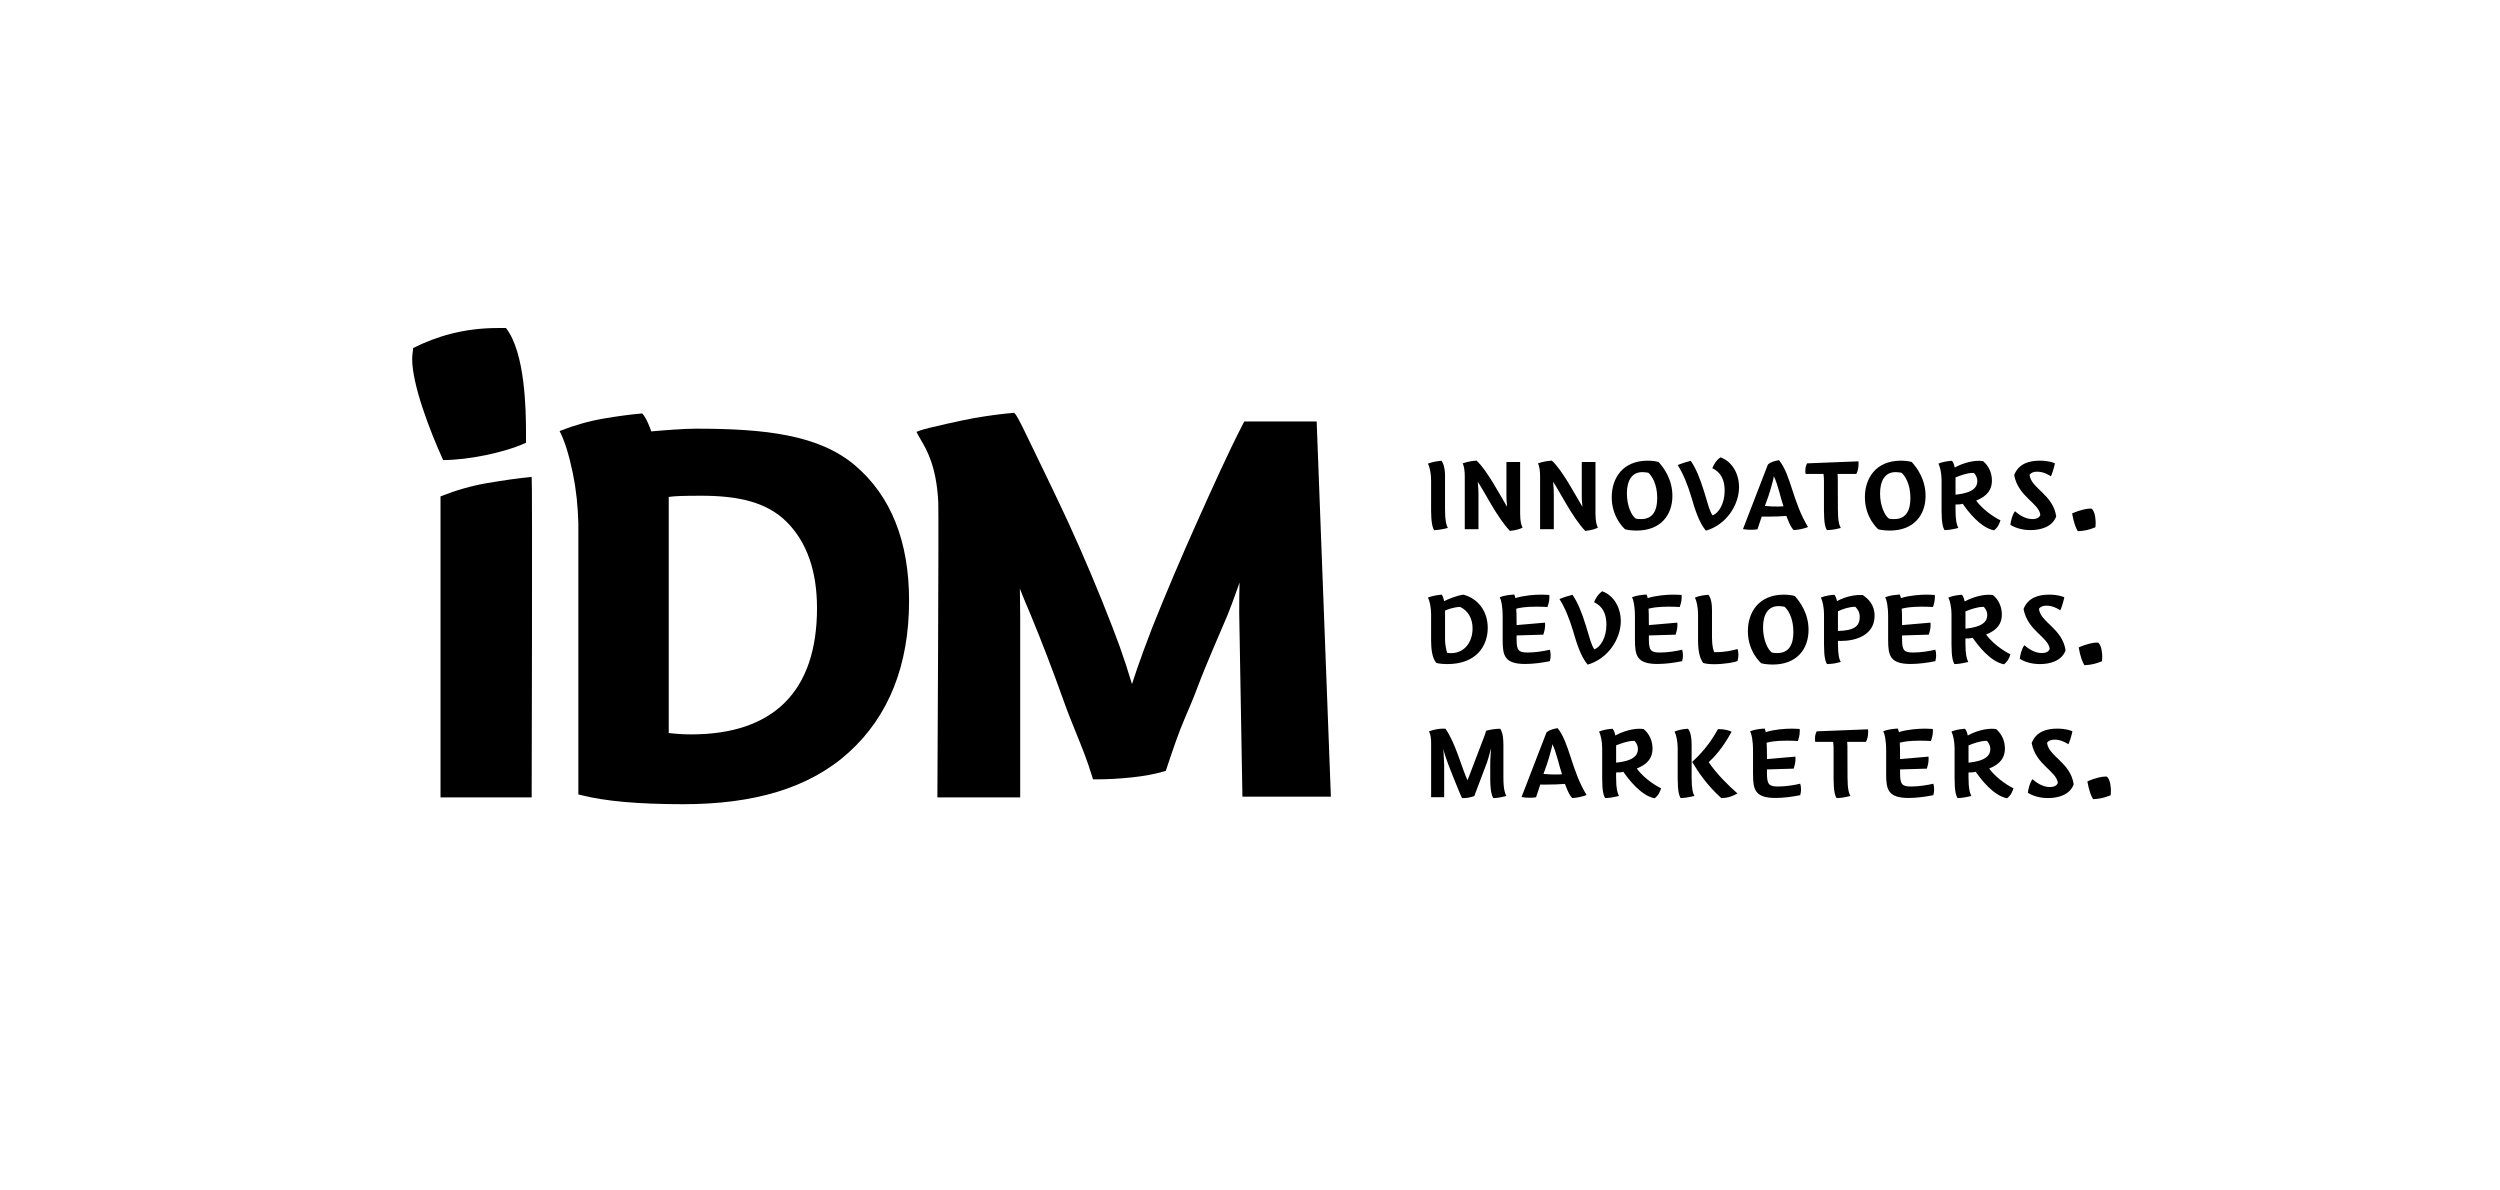
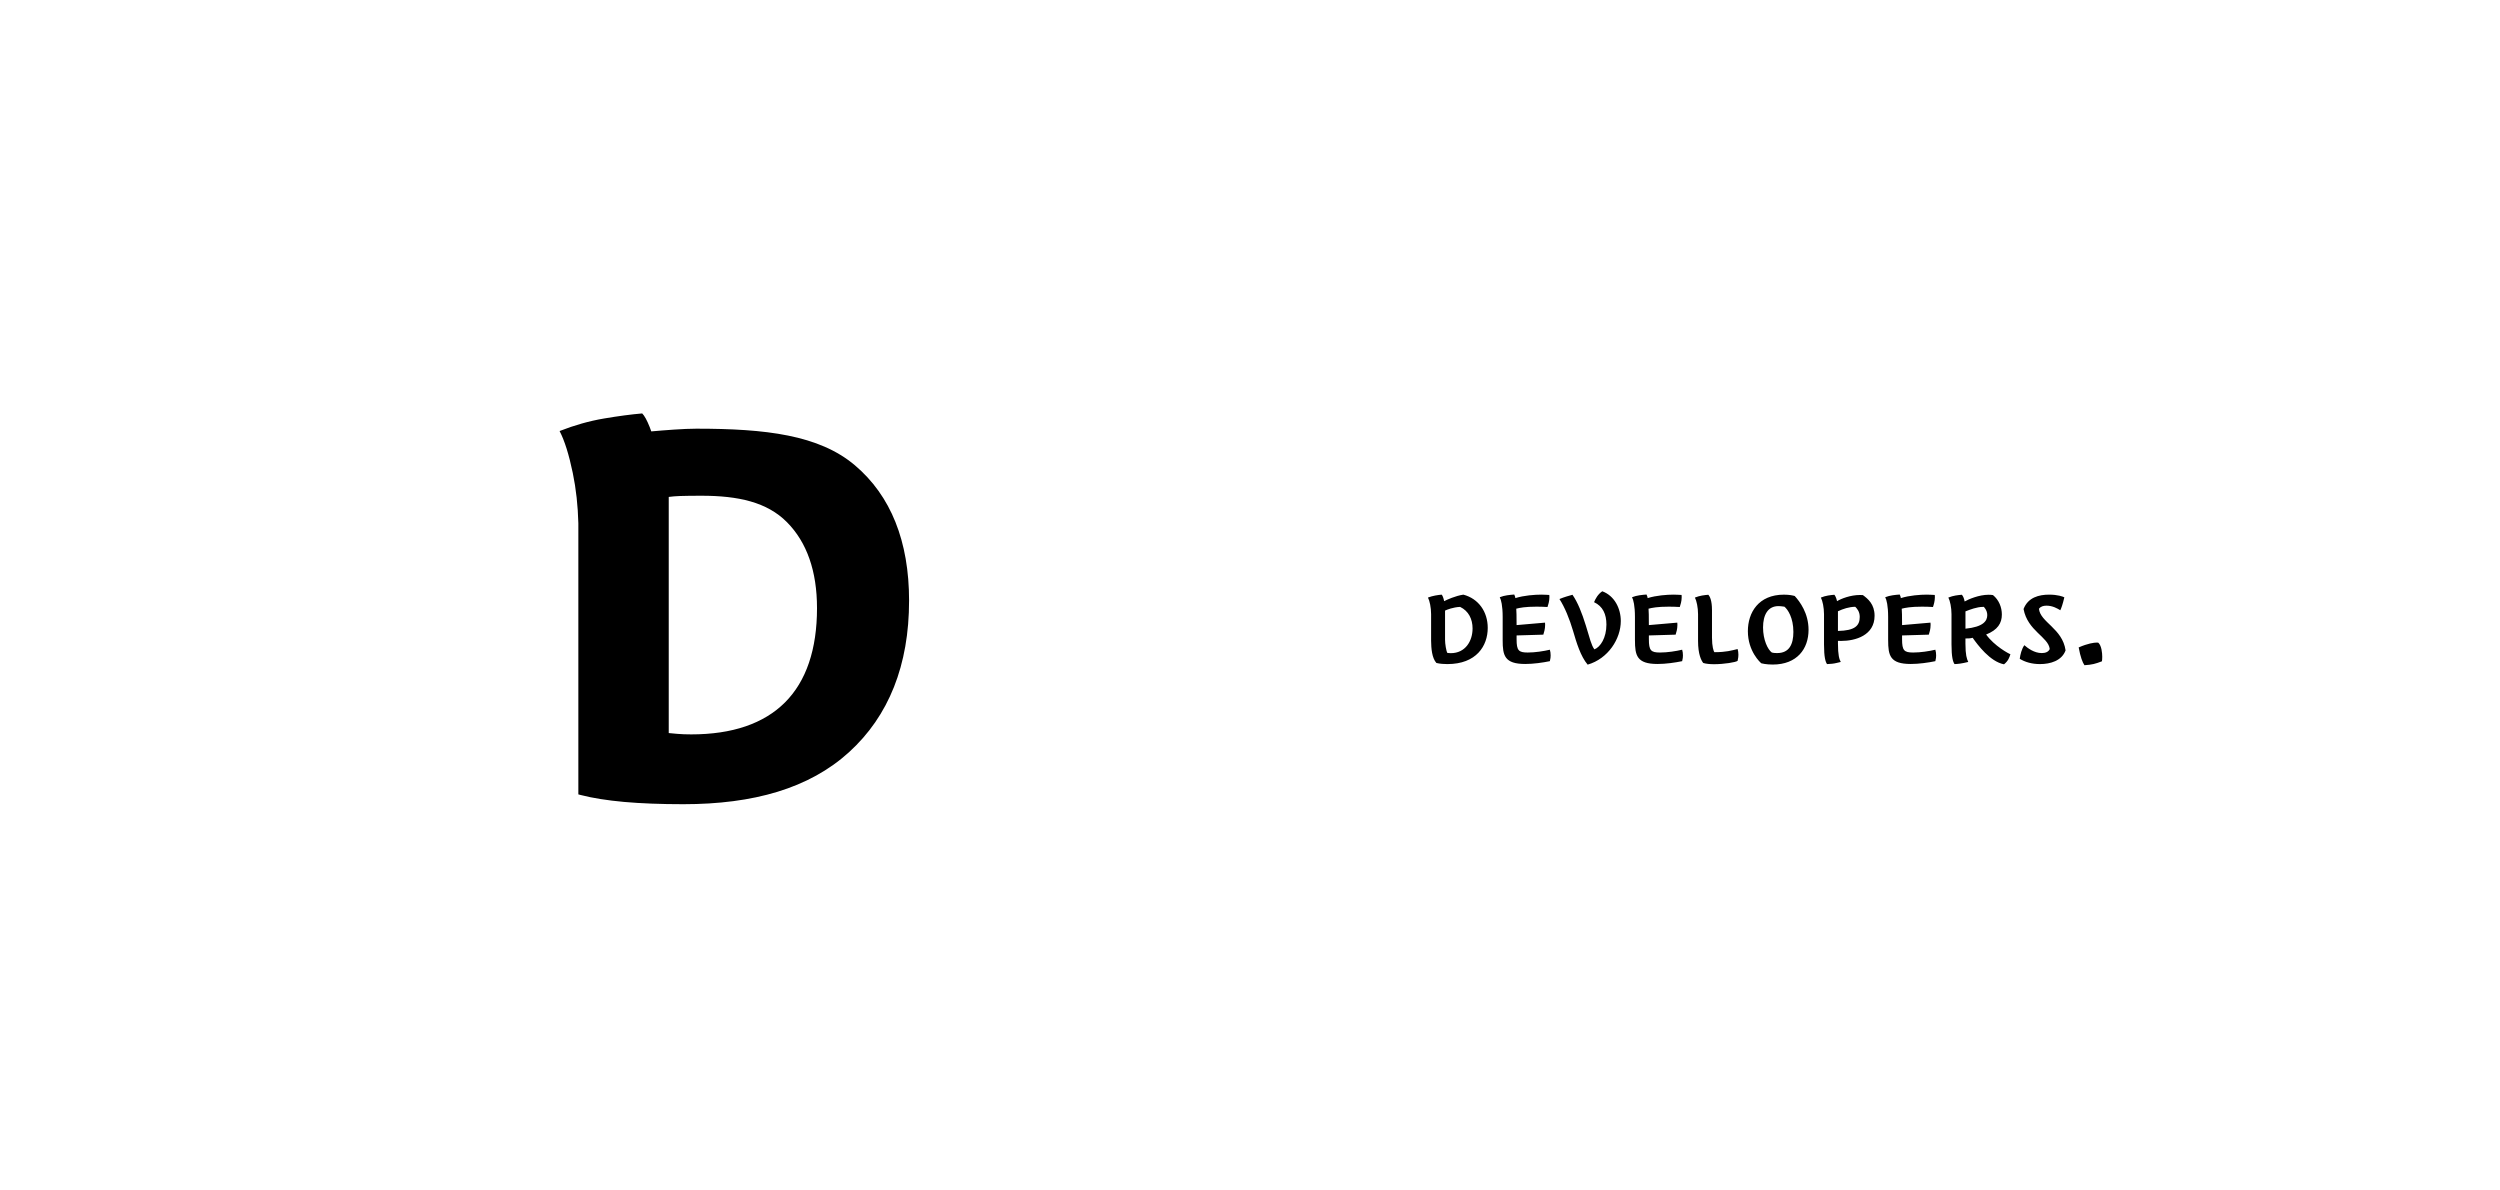
<svg xmlns="http://www.w3.org/2000/svg" id="IDM" version="1.1" viewBox="0 0 210 100">
-   <path d="M104.363,66.921l-.239-13.7c-.032-1.148-.039-2.242-.023-3.247.006-.362.012-.71.02-1.044-.053.156-.109.318-.169.487-.301.854-.578,1.6-.825,2.216-.811,1.933-1.758,4.021-2.58,6.211-.329.876-.664,1.654-1.018,2.478-.537,1.249-.973,2.541-1.557,4.292l-.047.142-.144.042c-.765.223-1.673.392-2.7.502-1.021.11-2.049.166-3.057.166h-.212l-.061-.203c-.416-1.374-.864-2.477-1.338-3.644-.344-.847-.7-1.723-1.073-2.771-.883-2.477-1.82-4.92-2.786-7.259-.31-.713-.596-1.403-.847-2.046-.014-.036-.028-.072-.042-.107.003.084.005.169.008.255.015.659.023,1.365.023,2.119v15.172h-6.954v-.288c.003-.235.122-23.556.073-24.521-.152-3.002-.973-4.394-1.464-5.226-.085-.143-.159-.27-.219-.385l-.147-.282.296-.117c.529-.208,3.886-.934,4.582-1.051,1.21-.205,2.283-.347,3.188-.423l.132-.011.094.094c.216.217.984,1.852,1.338,2.583.877,1.808,2.344,4.836,3.161,6.616,1.297,2.83,2.539,5.779,3.69,8.766.435,1.119.808,2.158,1.108,3.089.198.614.367,1.156.513,1.638.134-.41.283-.856.446-1.337.264-.777.684-1.917,1.247-3.389,1.181-2.953,2.446-5.932,3.76-8.859,1.313-2.923,2.626-5.867,3.901-8.324l.08-.154h6.079l1.194,31.52h-7.428Z" />
  <path d="M68.629,51.078c0,3.474-.905,6.14-2.688,7.924-1.784,1.783-4.434,2.687-7.876,2.687-.434,0-.832-.015-1.184-.046-.256-.022-.491-.044-.707-.066v-19.835c.279-.039.599-.064.953-.077.471-.015,1.068-.023,1.791-.023,3.096,0,5.515.534,7.188,2.223,1.674,1.69,2.523,4.117,2.523,7.214M76.363,50.461c0-4.994-1.533-8.823-4.557-11.381-3.01-2.545-7.49-3.071-13.315-3.071-1.036,0-2.652.127-3.784.228-.045-.128-.09-.255-.136-.371-.227-.569-.436-.948-.626-1.138-.91.077-1.982.219-3.214.427-1.232.209-2.474.56-3.726,1.052.417.796.786,1.972,1.109,3.526.279,1.348.43,2.755.467,4.217v22.779l.217.056c.981.254,2.201.448,3.624.577,1.413.126,3.088.191,4.979.191,5.892,0,10.573-1.33,13.914-4.367,3.349-3.045,5.047-7.326,5.047-12.725" />
-   <path d="M41.813,27.554c-2.83,0-5.125.688-7.114,1.683,0,.306-.076.459-.076.918,0,2.142,1.453,5.967,2.601,8.491,2.065,0,5.125-.612,6.961-1.453v-.765c0-2.065-.077-6.808-1.683-8.874h-.688Z" />
-   <path d="M44.66,40.062c-.956.081-2.452.299-3.745.519-1.294.221-2.598.593-3.912,1.114.007.013,0,25.286,0,25.286h7.657s.07-26.848,0-26.919" />
-   <path d="M176.846,65.232c-.21,0-.734.066-1.508.406.144.8.328,1.272.485,1.494.642-.039.918-.118,1.468-.328.013-.066.026-.223.026-.38,0-.302-.053-.931-.328-1.18-.026-.013-.105-.013-.144-.013M172.585,62.13c.519,0,.935.245,1.161.387.094-.198.198-.481.34-1.085-.123-.066-.557-.227-1.274-.227-.85,0-1.775.227-2.152,1.208.34,1.841,2.086,2.341,2.199,3.36-.113.255-.377.34-.67.34-.632,0-1.17-.406-1.463-.661-.227.312-.34.793-.387,1.142.444.274,1.019.443,1.699.443.868,0,1.831-.274,2.152-1.151-.264-1.841-2.124-2.36-2.237-3.492.142-.198.368-.264.632-.264M166.904,62.234c.217.245.283.472.283.689,0,.491-.331.991-1.831,1.142v-1.454c.378-.151.972-.377,1.463-.377h.085ZM165.356,64.886c.208,0,.415,0,.604-.057.406.576,1.454,2.001,2.633,2.228.358-.283.462-.595.538-.849-.123-.028-1.359-.699-2.039-1.652.972-.387,1.321-.953,1.321-1.68,0-.604-.245-1.227-.745-1.633-.123-.019-.245-.028-.368-.028-.793,0-1.67.368-2.01.567-.057-.312-.151-.472-.236-.567-.321.028-.718.066-1.133.236.142.264.264.84.264,1.397v2.539c0,1.067.123,1.473.255,1.652.293-.009.576-.038,1.151-.179-.123-.264-.236-.576-.236-1.548v-.425ZM158.437,65.037c0,1.274.151,1.992,1.897,1.992.689,0,1.472-.113,2.067-.236.057-.217.066-.358.066-.481,0-.179-.019-.33-.066-.481-.519.123-1.236.236-1.86.236-.764,0-.934-.17-.934-1.114v-.321l2.246-.066c.057-.179.151-.472.151-.821,0-.113-.009-.113-.009-.189l-2.388.208c0-.764-.01-1.18-.028-1.378.293-.075.755-.17,1.699-.17.302,0,.595.009.925.028.057-.17.161-.481.161-.831,0-.104-.009-.123-.009-.179-.151,0-.302-.028-.661-.028-.557,0-1.482.066-2.19.293-.009-.075-.028-.17-.094-.302-.359.028-.821.066-1.218.226.113.208.245.708.245,1.661v1.954ZM155.182,62.659c0-.085-.009-.264-.019-.34h1.576c.085-.161.189-.434.189-.85,0-.123-.009-.123-.009-.208l-4.314.17c-.066.113-.151.34-.151.623,0,.085.009.17.028.264h1.501c.028.189.038.396.038.585v2.482c0,1.067.123,1.473.255,1.652.293-.009.585-.028,1.161-.179-.123-.208-.245-.576-.245-1.548l-.009-2.652ZM147.256,65.037c0,1.274.151,1.992,1.897,1.992.689,0,1.473-.113,2.067-.236.056-.217.066-.358.066-.481,0-.179-.019-.33-.066-.481-.519.123-1.237.236-1.86.236-.764,0-.935-.17-.935-1.114v-.321l2.246-.066c.057-.179.151-.472.151-.821,0-.113-.009-.113-.009-.189l-2.388.208c0-.764-.009-1.18-.028-1.378.293-.075.755-.17,1.699-.17.302,0,.594.009.925.028.057-.17.16-.481.16-.831,0-.104-.009-.123-.009-.179-.151,0-.302-.028-.661-.028-.557,0-1.482.066-2.19.293-.01-.075-.028-.17-.094-.302-.358.028-.821.066-1.218.226.113.208.245.708.245,1.661v1.954ZM142.143,63.999c.51.849,1.218,1.935,2.445,3.039.595,0,1.029-.207,1.359-.387-.783-.689-1.746-1.633-2.416-2.633.849-.755,1.491-1.765,1.925-2.549-.208-.113-.585-.226-1.142-.226-.434.774-1.067,1.756-2.171,2.756M142.096,62.489c-.009-.434-.047-.944-.302-1.274-.387.019-.783.094-1.132.236.142.264.264.84.264,1.397v2.539c0,1.067.123,1.473.255,1.652.293-.009.576-.047,1.151-.179-.123-.217-.236-.576-.236-1.548v-2.822ZM137.303,62.234c.217.245.283.472.283.689,0,.491-.33.991-1.831,1.142v-1.454c.377-.151.972-.377,1.463-.377h.085ZM135.755,64.886c.208,0,.415,0,.604-.057.406.576,1.454,2.001,2.633,2.228.359-.283.463-.595.538-.849-.123-.028-1.359-.699-2.039-1.652.972-.387,1.321-.953,1.321-1.68,0-.604-.245-1.227-.746-1.633-.123-.019-.245-.028-.368-.028-.793,0-1.671.368-2.011.567-.056-.312-.151-.472-.236-.567-.321.028-.717.066-1.132.236.142.264.264.84.264,1.397v2.539c0,1.067.123,1.473.255,1.652.293-.009.576-.038,1.151-.179-.123-.264-.236-.576-.236-1.548v-.425ZM130.622,65.056c-.179,0-.529,0-.972-.047.151-.425.377-.944.689-2.18.028-.104.047-.217.057-.321.33.632.585,1.869.812,2.53-.17.019-.406.019-.585.019M129.904,61.526l-2.095,5.427c.245.047.481.057.67.057.18,0,.359-.009.548-.038l.359-1.076c.047.009.094.009.151.009h.396c.5,0,1.076-.019,1.52-.057l.198.491c.104.264.274.557.415.698.331-.019.774-.085,1.208-.255-1.284-2.095-1.435-4.389-2.435-5.616-.274.047-.632.104-.935.359M126.282,62.489c0-.774-.151-1.114-.264-1.274-.368,0-.84.066-1.189.17-.028.123-.085.302-.113.377l-1.444,3.785c-.472-1-.991-3.096-1.85-4.332-.047-.009-.113-.009-.198-.009-.264,0-.708.047-1.189.227.142.264.18.632.18.944v4.587h1.095v-2.709c0-.104-.009-.321-.066-1.369.104.613.585,1.793,1.246,3.417.113.283.245.576.321.736h.113c.274,0,.566-.047.916-.17l1.067-2.822c.076-.217.161-.5.34-1.189-.066.831-.066,1.18-.066,1.407v1.123c0,1.076.142,1.482.264,1.652.293-.009.567-.038,1.086-.179-.113-.208-.245-.576-.245-1.548v-2.822Z" />
  <path d="M176.117,53.977c-.21,0-.734.066-1.508.407.144.8.328,1.272.485,1.494.642-.039.918-.118,1.468-.328.013-.065.026-.223.026-.38,0-.302-.053-.931-.328-1.18-.026-.013-.105-.013-.144-.013M171.904,50.875c.519,0,.935.245,1.161.387.094-.198.198-.481.34-1.086-.123-.066-.557-.226-1.274-.226-.85,0-1.775.226-2.152,1.208.34,1.841,2.086,2.341,2.199,3.36-.113.255-.378.34-.67.34-.632,0-1.17-.406-1.463-.661-.227.311-.34.793-.387,1.142.443.274,1.019.444,1.699.444.868,0,1.831-.274,2.152-1.151-.264-1.841-2.124-2.36-2.237-3.492.142-.198.368-.264.632-.264M166.647,50.979c.217.245.283.472.283.689,0,.491-.33.991-1.831,1.142v-1.454c.377-.151.972-.377,1.463-.377h.085ZM165.099,53.631c.207,0,.415,0,.604-.057.406.576,1.454,2.001,2.633,2.228.359-.283.462-.595.538-.85-.123-.028-1.359-.699-2.039-1.652.972-.387,1.321-.953,1.321-1.68,0-.604-.245-1.227-.746-1.633-.123-.019-.245-.028-.368-.028-.793,0-1.671.368-2.011.566-.057-.311-.151-.472-.236-.566-.321.028-.717.066-1.133.236.142.264.264.84.264,1.397v2.539c0,1.067.123,1.473.255,1.652.293-.009.576-.038,1.152-.179-.123-.264-.236-.576-.236-1.548v-.425ZM158.605,53.782c0,1.274.151,1.992,1.897,1.992.689,0,1.473-.113,2.067-.236.056-.217.066-.359.066-.481,0-.179-.019-.33-.066-.481-.519.123-1.237.236-1.86.236-.764,0-.935-.17-.935-1.114v-.321l2.246-.066c.057-.179.151-.472.151-.821,0-.113-.009-.113-.009-.189l-2.388.207c0-.764-.009-1.18-.028-1.378.293-.076.755-.17,1.699-.17.302,0,.595.009.925.028.057-.17.16-.481.16-.831,0-.104-.009-.123-.009-.18-.151,0-.302-.028-.661-.028-.557,0-1.482.066-2.19.293-.009-.075-.028-.17-.094-.302-.358.028-.821.066-1.218.227.113.207.245.708.245,1.661v1.954ZM154.387,52.999v-1.652c.444-.207.925-.368,1.454-.377.142.142.377.396.377.85,0,.755-.425,1.151-1.831,1.18M154.387,53.83c.028.009.104.009.264.009,1.218,0,2.813-.472,2.813-2.114,0-.972-.557-1.425-.982-1.737-.085-.009-.16-.009-.245-.009-.793,0-1.586.312-1.925.519-.066-.302-.161-.463-.226-.538-.321.028-.718.066-1.133.236.142.264.264.84.264,1.397v2.539c0,1.067.123,1.473.255,1.652.293-.009.576-.038.793-.094l.359-.085c-.123-.217-.236-.576-.236-1.548v-.227ZM149.889,50.96c.283.227.755.925.755,2.124,0,1.038-.349,1.774-1.359,1.774-.113,0-.274,0-.453-.047-.34-.245-.736-1.067-.736-2.105,0-1.057.406-1.793,1.293-1.793.094,0,.245.009.5.047M151.918,52.905c0-1.387-.727-2.369-1.161-2.841-.132-.038-.425-.113-.906-.113-2.143,0-3.03,1.51-3.03,3.068,0,1.699,1.057,2.643,1.133,2.699.028.009.406.104.953.104,2.048,0,3.011-1.321,3.011-2.917M143.806,51.234c0-.774-.17-1.123-.302-1.274-.321.028-.717.066-1.132.236.142.264.264.84.264,1.397v2.246c0,1.142.274,1.642.434,1.85.236.075.567.104.916.104.821,0,1.831-.161,1.973-.283.057-.255.066-.378.066-.51,0-.179-.019-.33-.066-.481-.519.123-.953.264-1.944.264-.076-.057-.208-.491-.208-1.218v-2.331ZM137.337,53.782c0,1.274.151,1.992,1.897,1.992.689,0,1.472-.113,2.067-.236.057-.217.066-.359.066-.481,0-.179-.019-.33-.066-.481-.519.123-1.237.236-1.86.236-.764,0-.935-.17-.935-1.114v-.321l2.246-.066c.057-.179.151-.472.151-.821,0-.113-.01-.113-.01-.189l-2.388.207c0-.764-.009-1.18-.028-1.378.293-.076.755-.17,1.699-.17.302,0,.595.009.925.028.057-.17.161-.481.161-.831,0-.104-.009-.123-.009-.18-.151,0-.302-.028-.661-.028-.557,0-1.482.066-2.19.293-.009-.075-.028-.17-.094-.302-.359.028-.821.066-1.218.227.113.207.245.708.245,1.661v1.954ZM134.939,52.461c0,1.114-.5,1.888-1.01,2.086-.264-.358-.378-.897-.718-2.001-.33-1.067-.68-1.944-1.123-2.586-.293.085-.661.179-1.095.358.444.68.85,1.68,1.142,2.671.293,1.001.632,2.133,1.227,2.841,1.727-.5,2.785-2.171,2.785-3.662,0-1.057-.529-2.124-1.557-2.501-.377.255-.576.642-.689.916.736.34,1.038,1.01,1.038,1.878M126.224,53.782c0,1.274.151,1.992,1.897,1.992.689,0,1.473-.113,2.067-.236.057-.217.066-.359.066-.481,0-.179-.019-.33-.066-.481-.519.123-1.236.236-1.859.236-.765,0-.935-.17-.935-1.114v-.321l2.246-.066c.056-.179.151-.472.151-.821,0-.113-.009-.113-.009-.189l-2.388.207c0-.764-.01-1.18-.028-1.378.293-.076.755-.17,1.699-.17.302,0,.595.009.925.028.057-.17.161-.481.161-.831,0-.104-.009-.123-.009-.18-.151,0-.302-.028-.661-.028-.557,0-1.482.066-2.19.293-.009-.075-.028-.17-.094-.302-.359.028-.821.066-1.218.227.113.207.245.708.245,1.661v1.954ZM121.383,51.29c.161-.075.67-.283,1.265-.311.717.34,1.048,1.029,1.048,1.812,0,1.067-.613,2.076-1.831,2.076-.113,0-.226-.009-.283-.019-.104-.151-.198-.783-.198-1.104v-2.454ZM120.213,53.839c.009.623.066,1.425.444,1.85.302.075.651.094.925.094,2.435,0,3.388-1.529,3.388-3.039,0-1.35-.764-2.454-2.048-2.794-.68.104-1.369.425-1.614.548-.056-.293-.142-.481-.207-.548-.302.028-.736.085-1.152.245.142.264.264.84.264,1.397v2.246Z" />
-   <path d="M175.565,42.723c-.21,0-.734.066-1.508.406.144.8.328,1.272.485,1.494.642-.039.918-.118,1.468-.328.013-.066.026-.223.026-.38,0-.302-.053-.931-.328-1.18-.026-.013-.105-.013-.144-.013M171.116,39.621c.519,0,.935.245,1.161.387.094-.198.198-.481.34-1.085-.123-.066-.557-.227-1.274-.227-.85,0-1.775.227-2.152,1.208.34,1.841,2.086,2.341,2.199,3.36-.113.255-.378.34-.67.34-.632,0-1.17-.406-1.463-.661-.227.312-.34.793-.387,1.142.444.274,1.019.443,1.699.443.868,0,1.831-.274,2.152-1.151-.264-1.841-2.124-2.36-2.237-3.492.142-.198.368-.264.632-.264M165.812,39.724c.217.245.283.472.283.689,0,.491-.33.991-1.831,1.142v-1.454c.378-.151.972-.377,1.463-.377h.085ZM164.264,42.377c.208,0,.415,0,.604-.057.406.576,1.454,2.001,2.633,2.228.358-.283.462-.595.538-.849-.123-.028-1.359-.699-2.039-1.652.972-.387,1.321-.953,1.321-1.68,0-.604-.245-1.227-.746-1.633-.123-.019-.245-.028-.368-.028-.793,0-1.67.368-2.01.567-.057-.312-.151-.472-.236-.567-.321.028-.718.066-1.133.236.142.264.264.84.264,1.397v2.539c0,1.067.123,1.473.255,1.652.293-.009.576-.038,1.152-.179-.123-.264-.236-.576-.236-1.548v-.425ZM159.719,39.706c.283.226.755.925.755,2.124,0,1.038-.349,1.774-1.359,1.774-.113,0-.274,0-.453-.047-.34-.245-.736-1.067-.736-2.105,0-1.057.406-1.793,1.293-1.793.094,0,.245.009.5.047M161.748,41.65c0-1.388-.727-2.369-1.161-2.841-.132-.038-.425-.113-.906-.113-2.142,0-3.03,1.51-3.03,3.068,0,1.699,1.057,2.643,1.132,2.7.028.009.406.104.954.104,2.048,0,3.011-1.321,3.011-2.917M154.374,40.149c0-.085-.009-.264-.019-.34h1.576c.085-.16.189-.434.189-.849,0-.123-.01-.123-.01-.208l-4.314.17c-.066.113-.151.34-.151.623,0,.085.009.17.028.264h1.501c.028.189.038.396.038.585v2.482c0,1.067.123,1.473.255,1.652.293-.009.585-.028,1.161-.179-.123-.208-.245-.576-.245-1.548l-.009-2.652ZM149.223,42.547c-.179,0-.529,0-.972-.047.151-.425.377-.944.689-2.18.028-.104.047-.217.057-.321.33.632.585,1.869.812,2.53-.17.019-.406.019-.585.019M148.505,39.017l-2.095,5.427c.245.047.481.057.67.057.179,0,.359-.009.548-.038l.359-1.076c.047.009.094.009.151.009h.396c.5,0,1.076-.019,1.52-.057l.198.491c.104.264.274.557.415.698.331-.019.774-.085,1.208-.255-1.284-2.095-1.435-4.389-2.435-5.616-.274.047-.632.104-.935.359M144.871,41.207c0,1.114-.5,1.888-1.01,2.086-.264-.359-.377-.897-.717-2.001-.33-1.067-.68-1.944-1.123-2.586-.293.085-.661.18-1.095.359.444.68.849,1.68,1.142,2.671.293,1,.632,2.133,1.227,2.841,1.727-.5,2.785-2.171,2.785-3.662,0-1.057-.529-2.124-1.557-2.501-.377.255-.576.642-.689.916.736.34,1.038,1.01,1.038,1.879M138.451,39.706c.283.226.755.925.755,2.124,0,1.038-.349,1.774-1.359,1.774-.113,0-.274,0-.453-.047-.34-.245-.736-1.067-.736-2.105,0-1.057.406-1.793,1.293-1.793.094,0,.245.009.5.047M140.481,41.65c0-1.388-.727-2.369-1.161-2.841-.132-.038-.425-.113-.906-.113-2.143,0-3.03,1.51-3.03,3.068,0,1.699,1.057,2.643,1.132,2.7.028.009.406.104.954.104,2.048,0,3.011-1.321,3.011-2.917M130.518,41.423c-.009-.255-.009-.481-.057-.953.472.661,1.614,3.001,2.699,4.125.548-.057.887-.17,1.067-.283-.094-.151-.207-.453-.207-1.161v-4.342h-1.152v2.879c0,.151,0,.377.057.887-.548-.906-1.699-3.106-2.567-3.88-.123,0-.642.038-1.17.227.142.264.179.698.179,1.104v4.427h1.152v-3.03ZM124.19,41.423c-.01-.255-.01-.481-.057-.953.472.661,1.614,3.001,2.7,4.125.547-.057.887-.17,1.067-.283-.094-.151-.208-.453-.208-1.161v-4.342h-1.151v2.879c0,.151,0,.377.056.887-.547-.906-1.699-3.106-2.567-3.88-.123,0-.642.038-1.17.227.142.264.18.698.18,1.104v4.427h1.151v-3.03ZM121.383,39.979c0-.699-.17-1.123-.302-1.274-.321.028-.717.085-1.133.236.142.264.264.84.264,1.397v2.539c0,.972.123,1.473.255,1.652.293-.009.576-.038,1.151-.179-.123-.236-.236-.576-.236-1.548v-2.822Z" />
</svg>